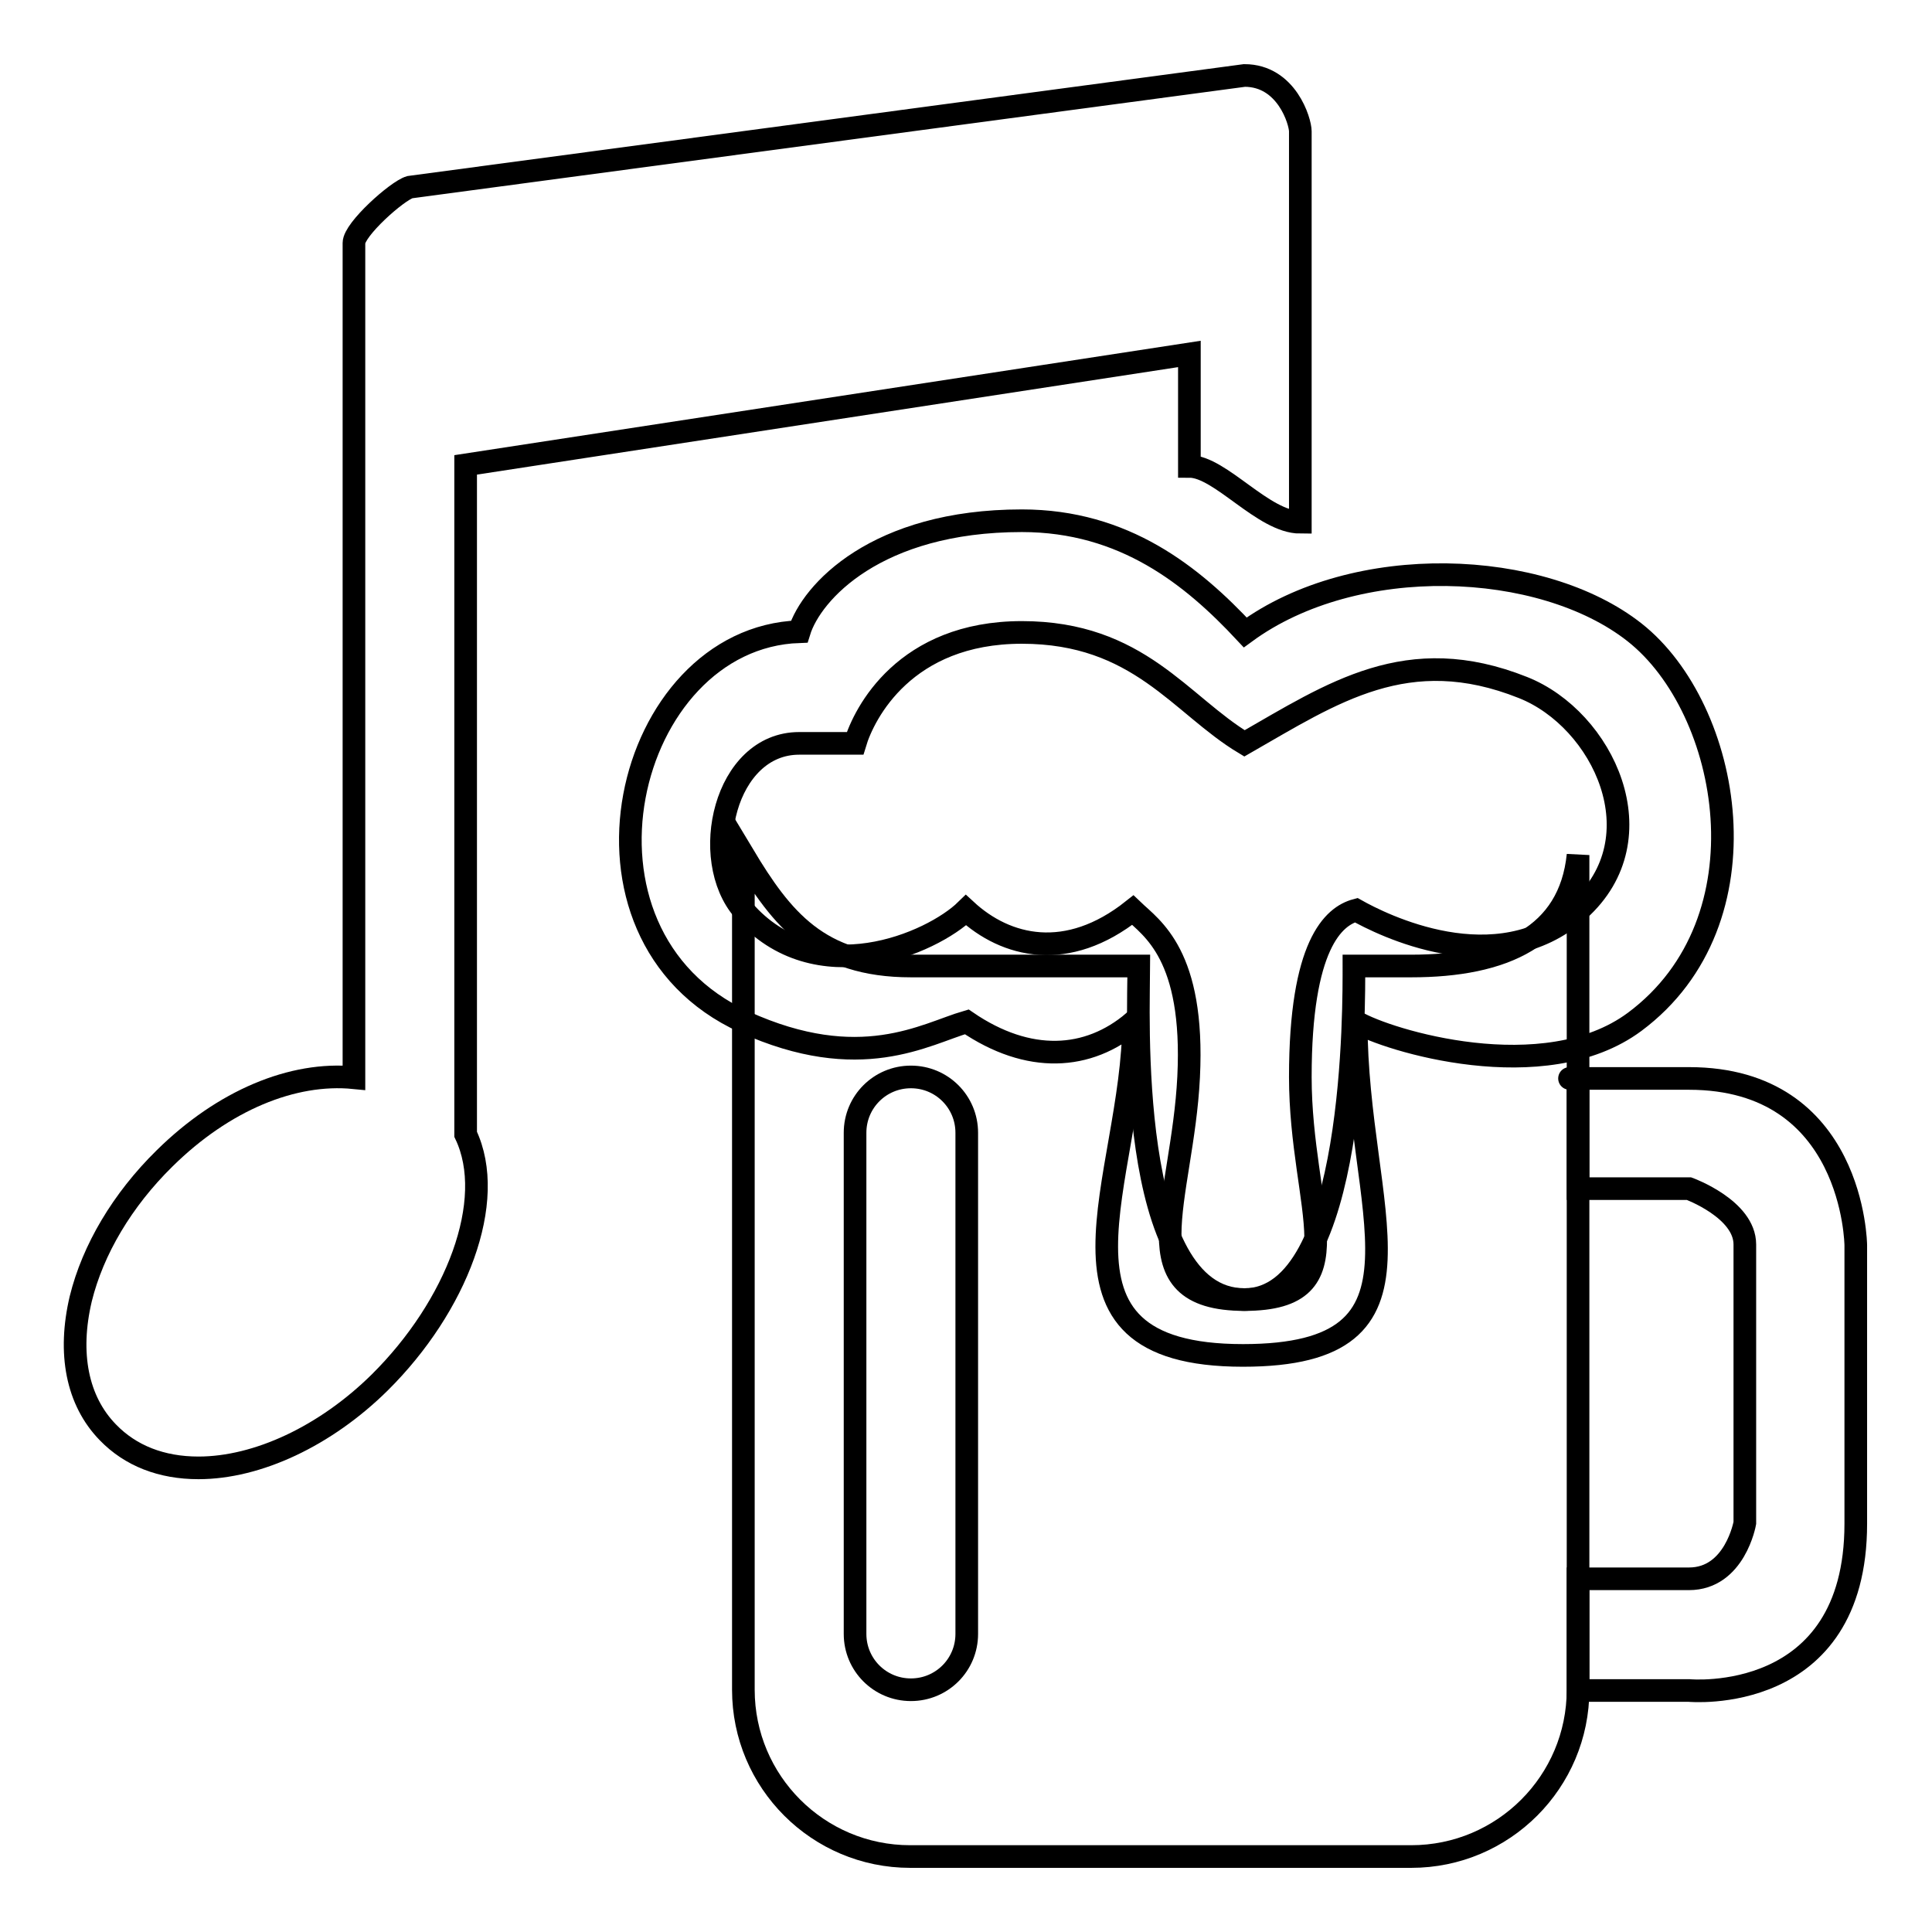
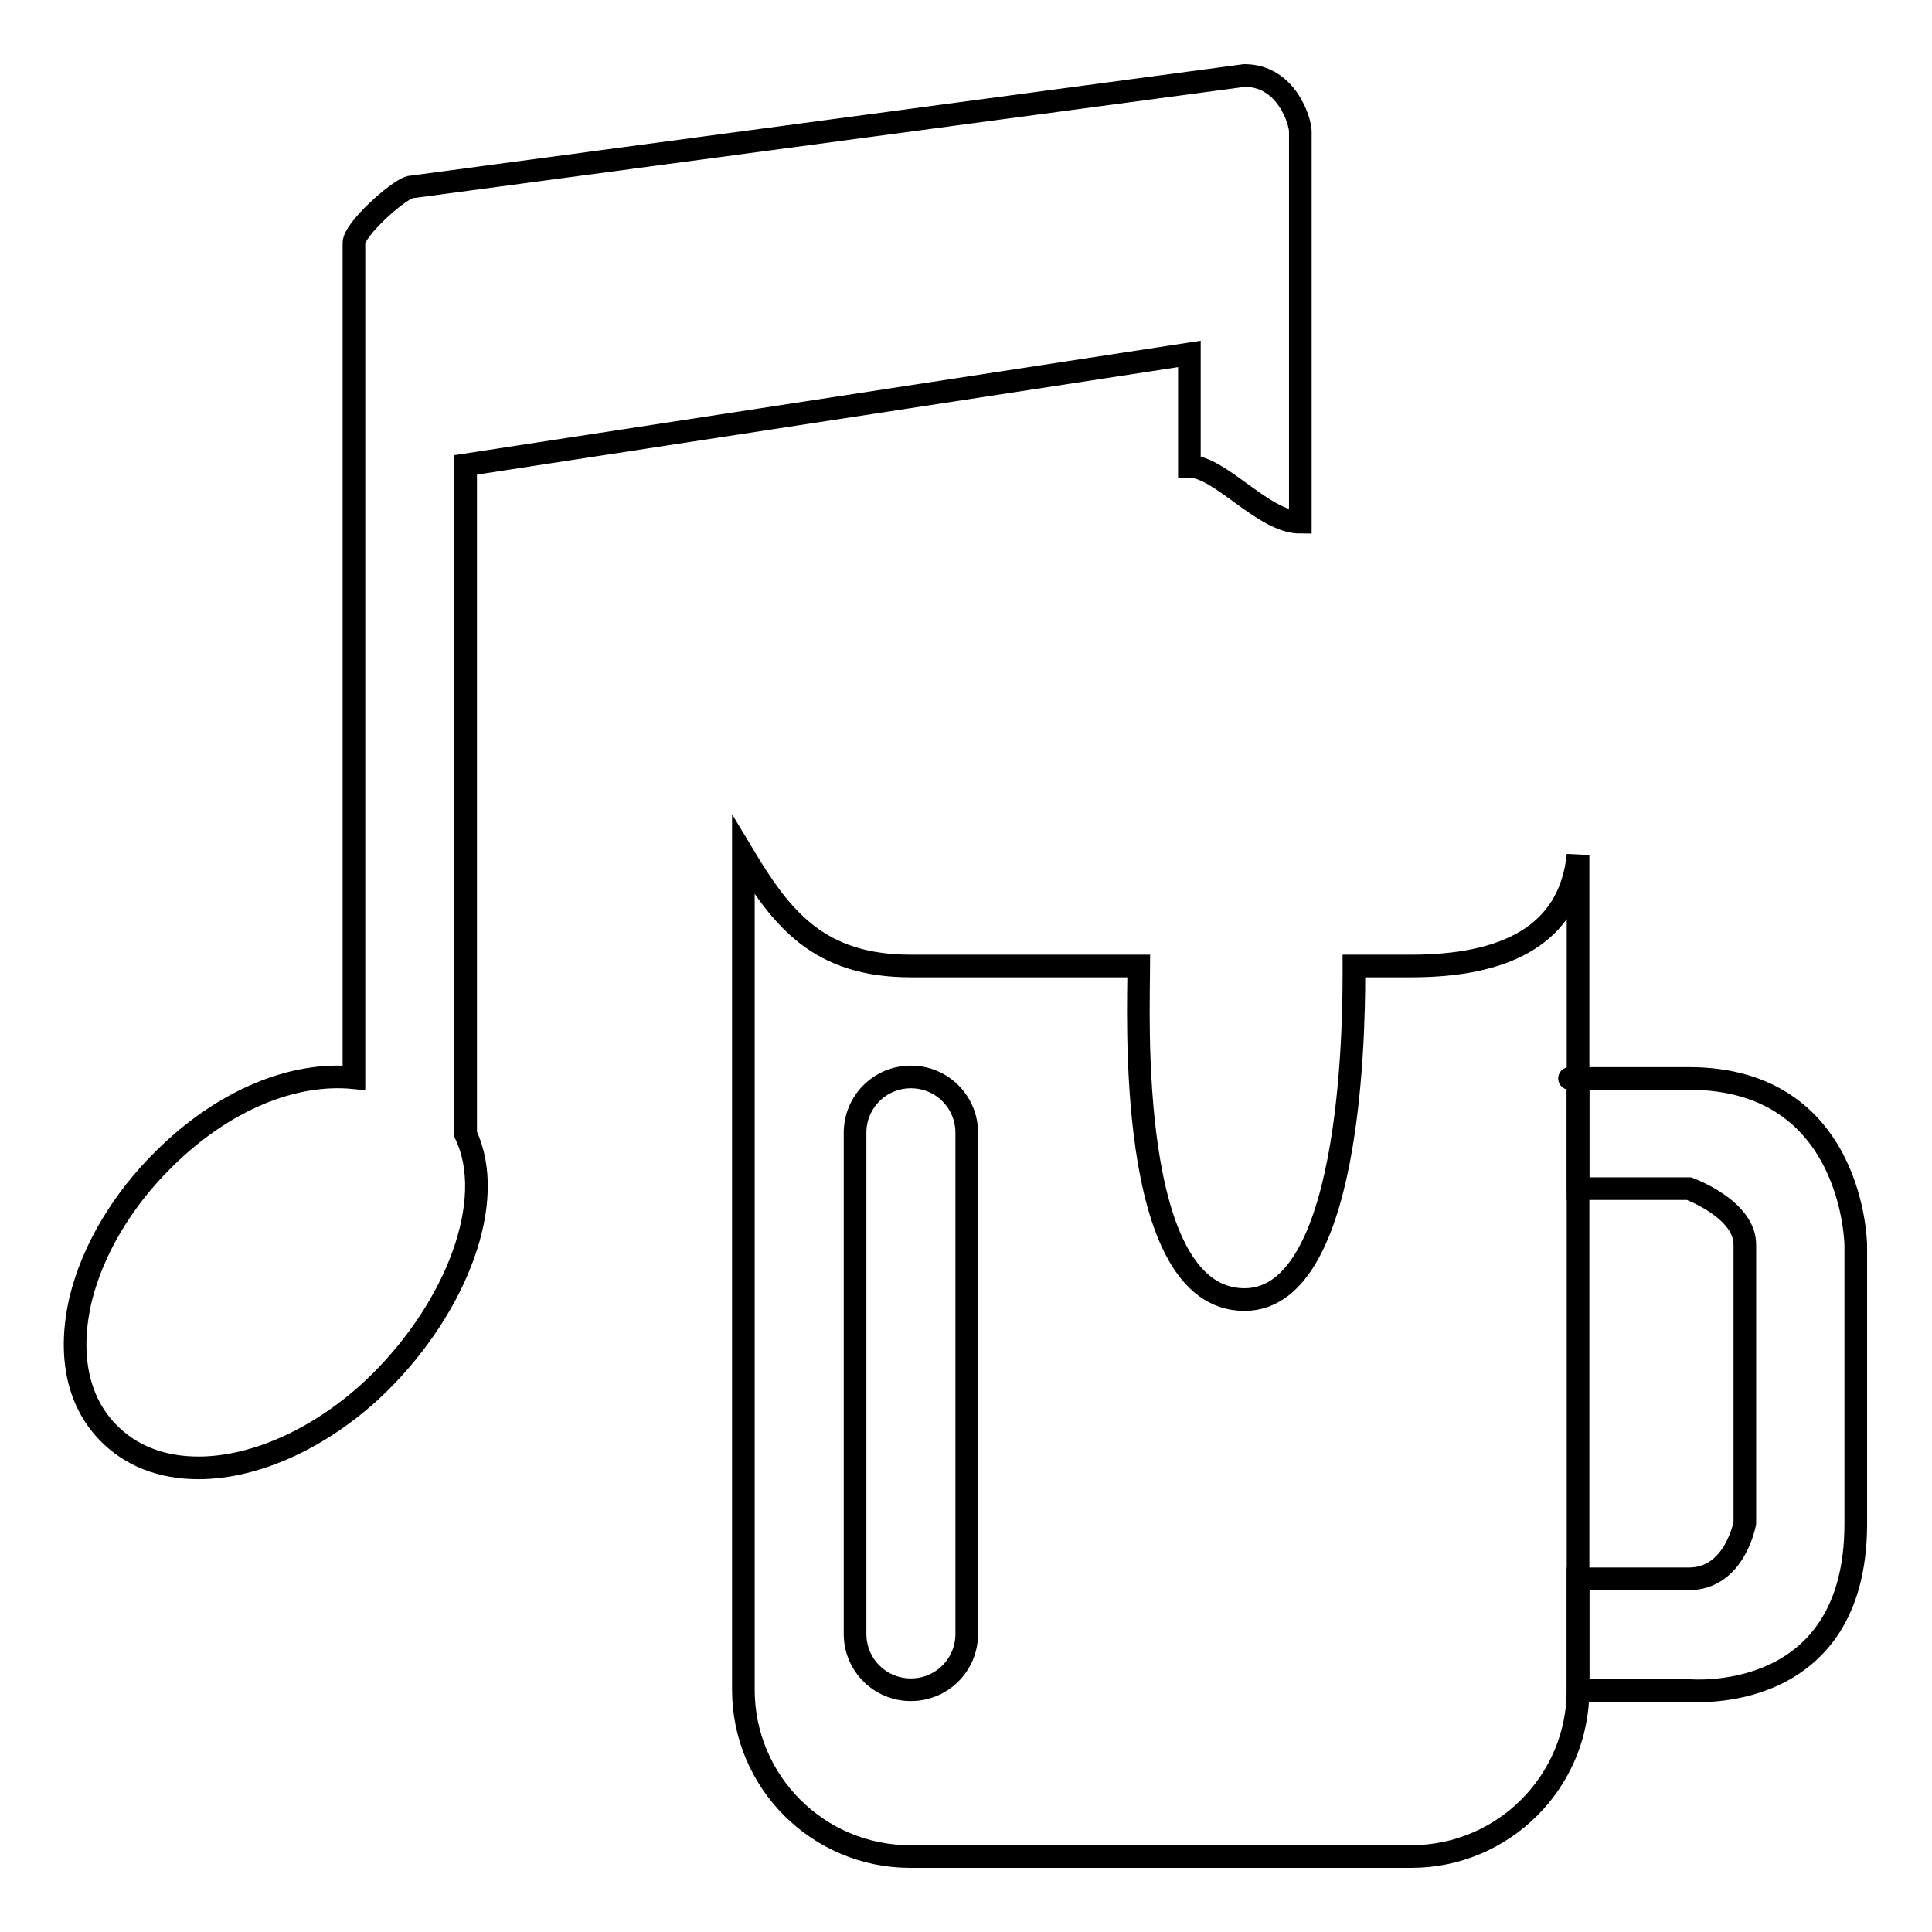
<svg xmlns="http://www.w3.org/2000/svg" version="1.1" x="0px" y="0px" viewBox="0 0 256 256" enable-background="new 0 0 256 256" xml:space="preserve">
  <g>
    <g>
      <path stroke-width="3" fill-opacity="0" stroke="#000000" d="M172.3,69.2c0-23.6,0-51.8,0-51.8c0-1.3-1.8-7.4-7.4-7.4L54.3,24.8c-1.7,0.5-7.4,5.6-7.4,7.4c0,29.9,0,103.8,0,110.6c-8.1-0.8-17.3,3-25.1,10.7c-5.6,5.5-9.5,12.1-11.1,18.6c-1.7,7.2-0.5,13.5,3.6,17.7c3,3.1,7.1,4.7,12,4.7c7.8,0,16.8-4.2,24-11.3c10.2-10.1,15.6-24.1,11.4-32.9V61.6l95.9-14.7c0,0,0,6.1,0,14.9C161.7,61.8,167.4,69.2,172.3,69.2z" />
      <path stroke-width="3" fill-opacity="0" stroke="#000000" d="M120.7,128c0,0,14.6,0,30.2,0c0,5.5-1.8,44.2,14,44.2c14.9,0,14.5-39.6,14.5-44.2c4.6,0,7.6,0,7.6,0c12.2,0,21-3.9,22.1-14.7v110.6c0,12.2-9.9,22.1-22.1,22.1h-66.4c-12.2,0-22.1-9.9-22.1-22.1V113.3C103.6,121.8,108.5,128,120.7,128z M120.7,142.7c4.1,0,7.4,3.3,7.4,7.4v66.4c0,4.1-3.3,7.4-7.4,7.4s-7.4-3.3-7.4-7.4v-66.4C113.3,146,116.6,142.7,120.7,142.7z" />
      <path stroke-width="3" fill-opacity="0" stroke="#000000" d="M209.1,157.5h14.7c0,0,7.4,2.7,7.4,7.4c0,4.6,0,36.9,0,36.9s-1.3,7.4-7.4,7.4c-6.1,0-14.7,0-14.7,0v14.8h14.7c0,0,22.1,2.1,22.1-22.1c0-24.2,0-36.9,0-36.9s-0.2-22.1-22.1-22.1c-21.9,0-14.7,0-14.7,0V157.5z" />
-       <path stroke-width="3" fill-opacity="0" stroke="#000000" d="M98.6,135.4c15.4,7,24,1.6,29.5,0c8.2,5.6,16.1,5.1,22.1,0c0,20.6-14.3,44.2,14.5,44.2c27.1,0,15-19.1,15-44.2c4,2.4,24.9,8.9,36.9,0c18-13.4,12.8-41.5,0-51.6c-12.3-9.7-37-10.7-51.6,0C158,76.3,149,69,135.4,69c-19.3,0-27.9,9.5-29.5,14.7C82.8,84.5,73.2,123.8,98.6,135.4z M105.9,98.5c-9.9,0-13.3,15.3-7.4,22.1c9.6,11.1,25,4.4,29.5,0c5.3,4.9,13.4,6.9,22.1,0c2.5,2.4,8.2,5.9,7.4,22.1c-0.8,16.3-8.2,29.5,7.4,29.5c15.3,0,7.4-12,7.4-29.5c0-17.5,4.4-21.3,7.4-22.1c3.2,1.8,18.6,9.7,29.5,0c10.7-9.6,3.2-25.3-7.4-29.5c-15.3-6.1-25.2,0.7-36.9,7.4c-8.5-5.1-14-14.7-29.5-14.7s-20.9,10.7-22.1,14.7C109.5,98.5,109.9,98.5,105.9,98.5z" />
    </g>
  </g>
</svg>